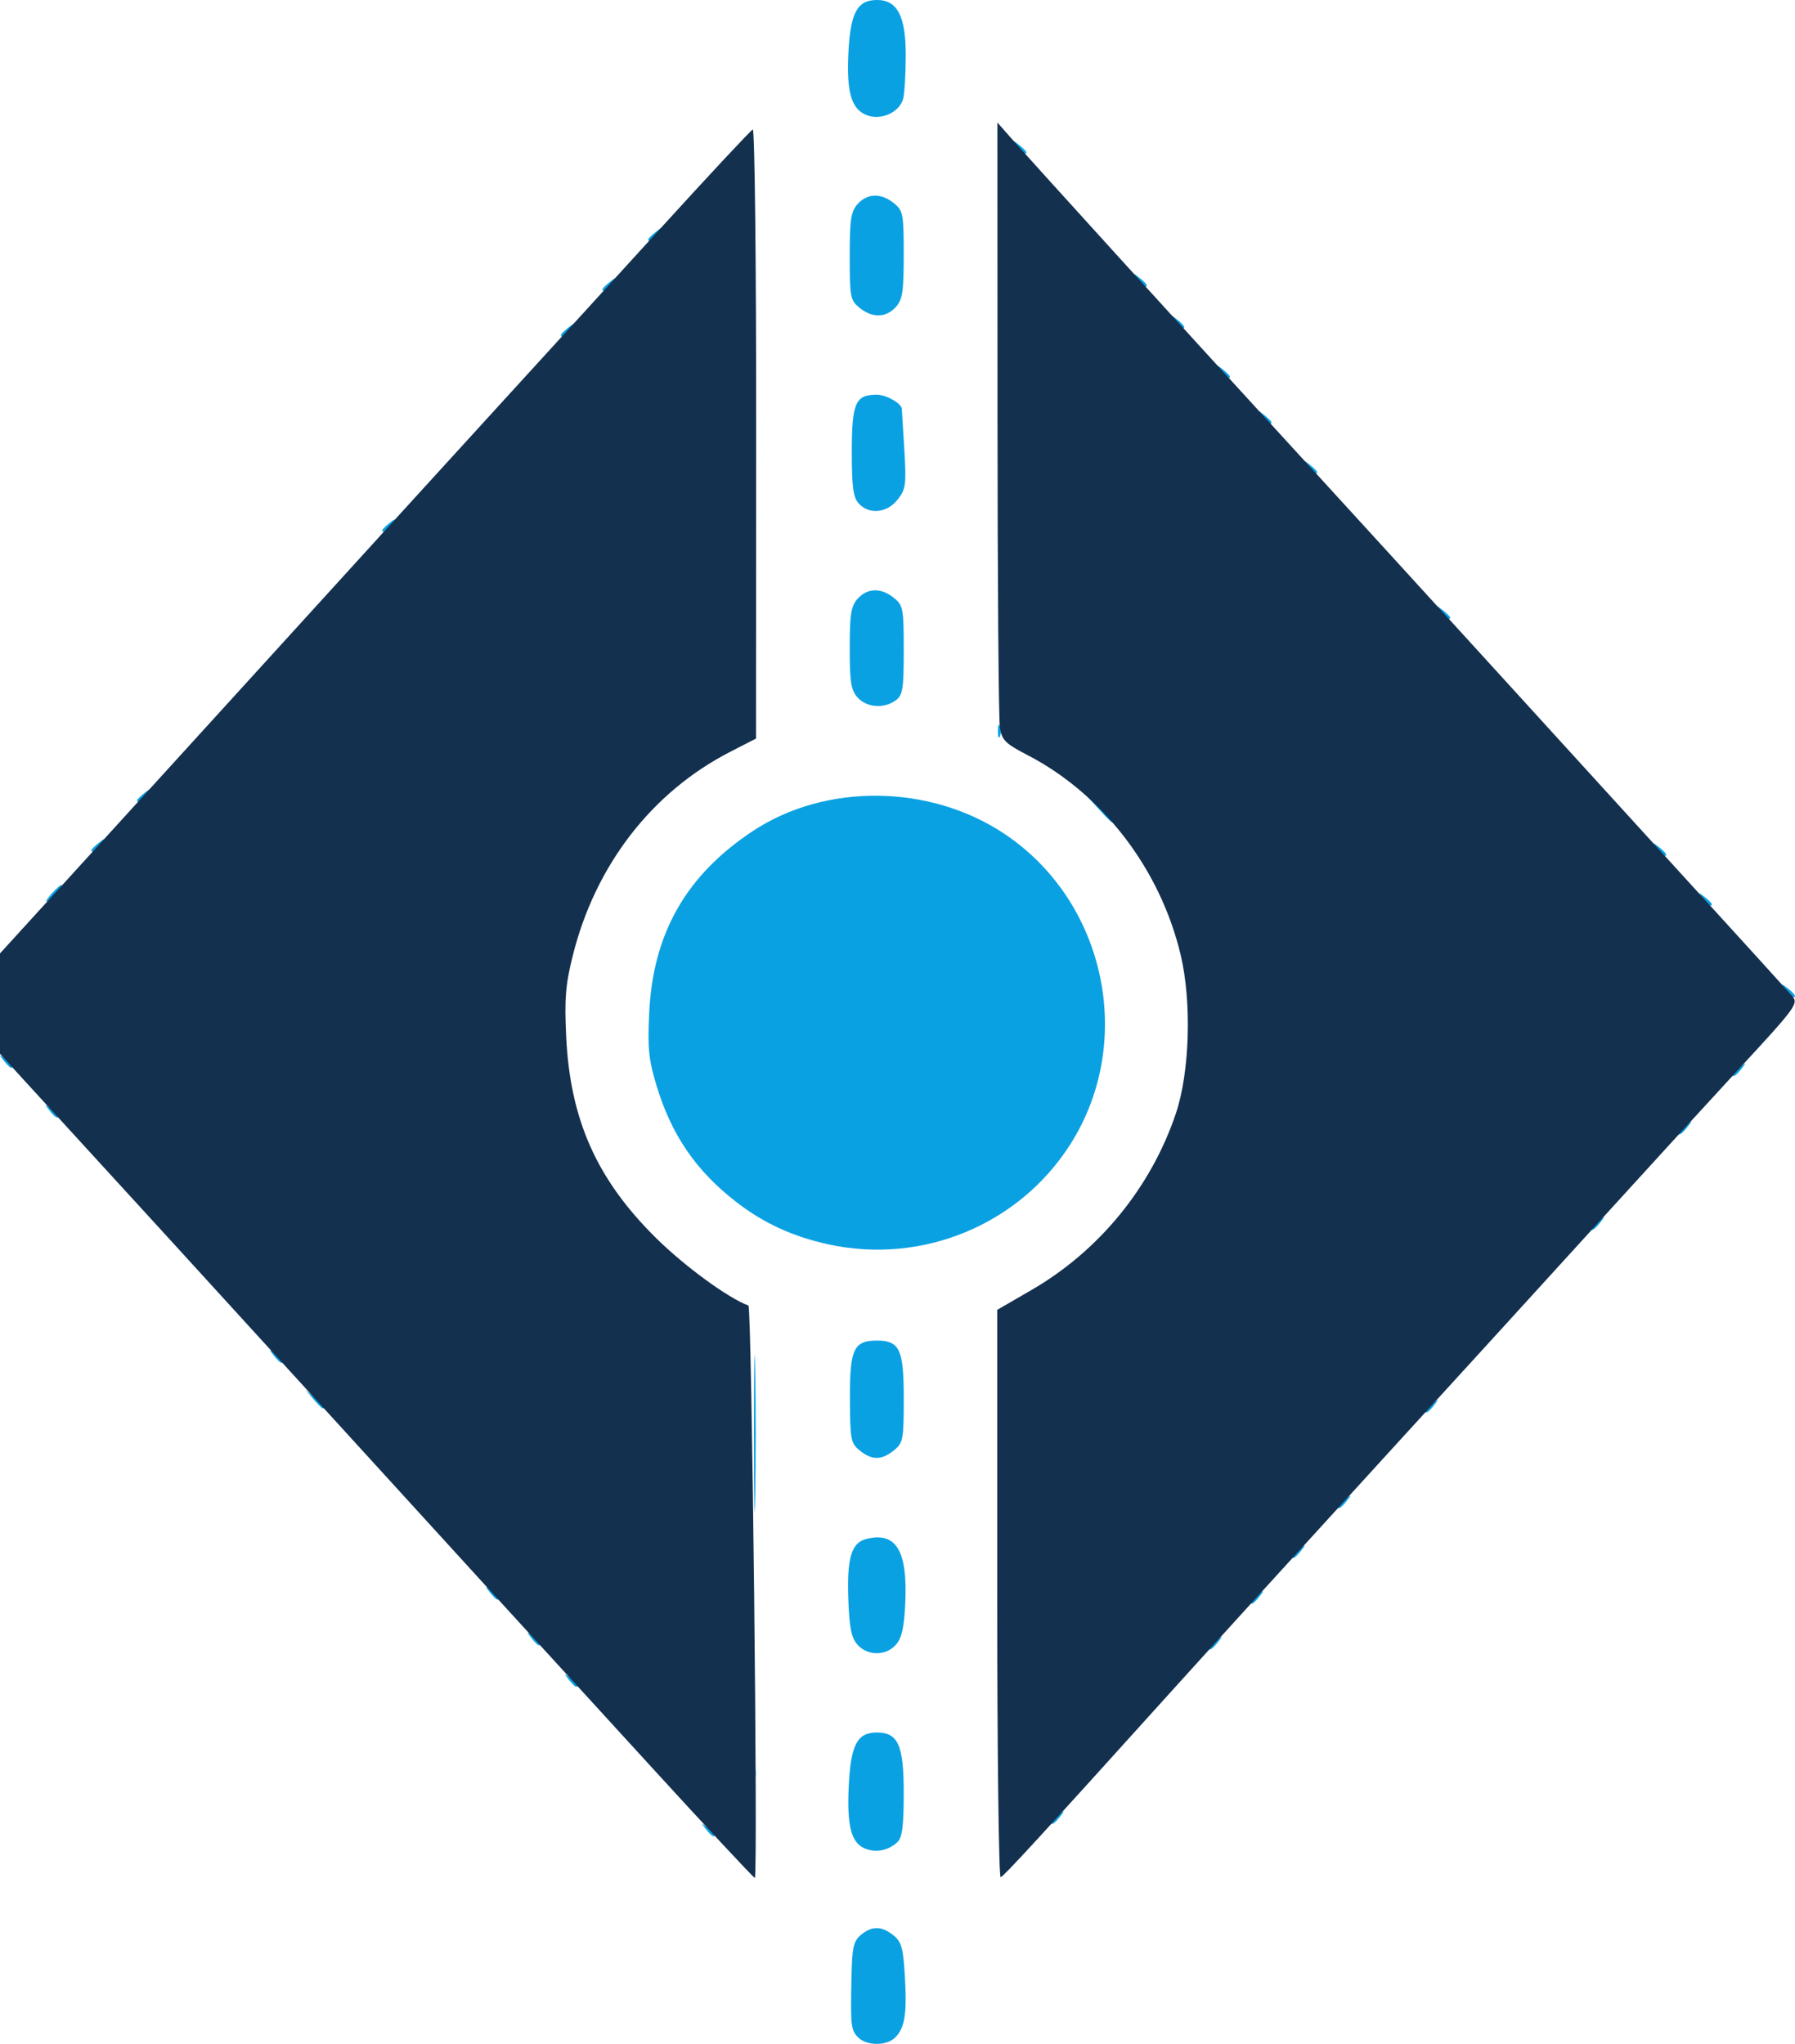
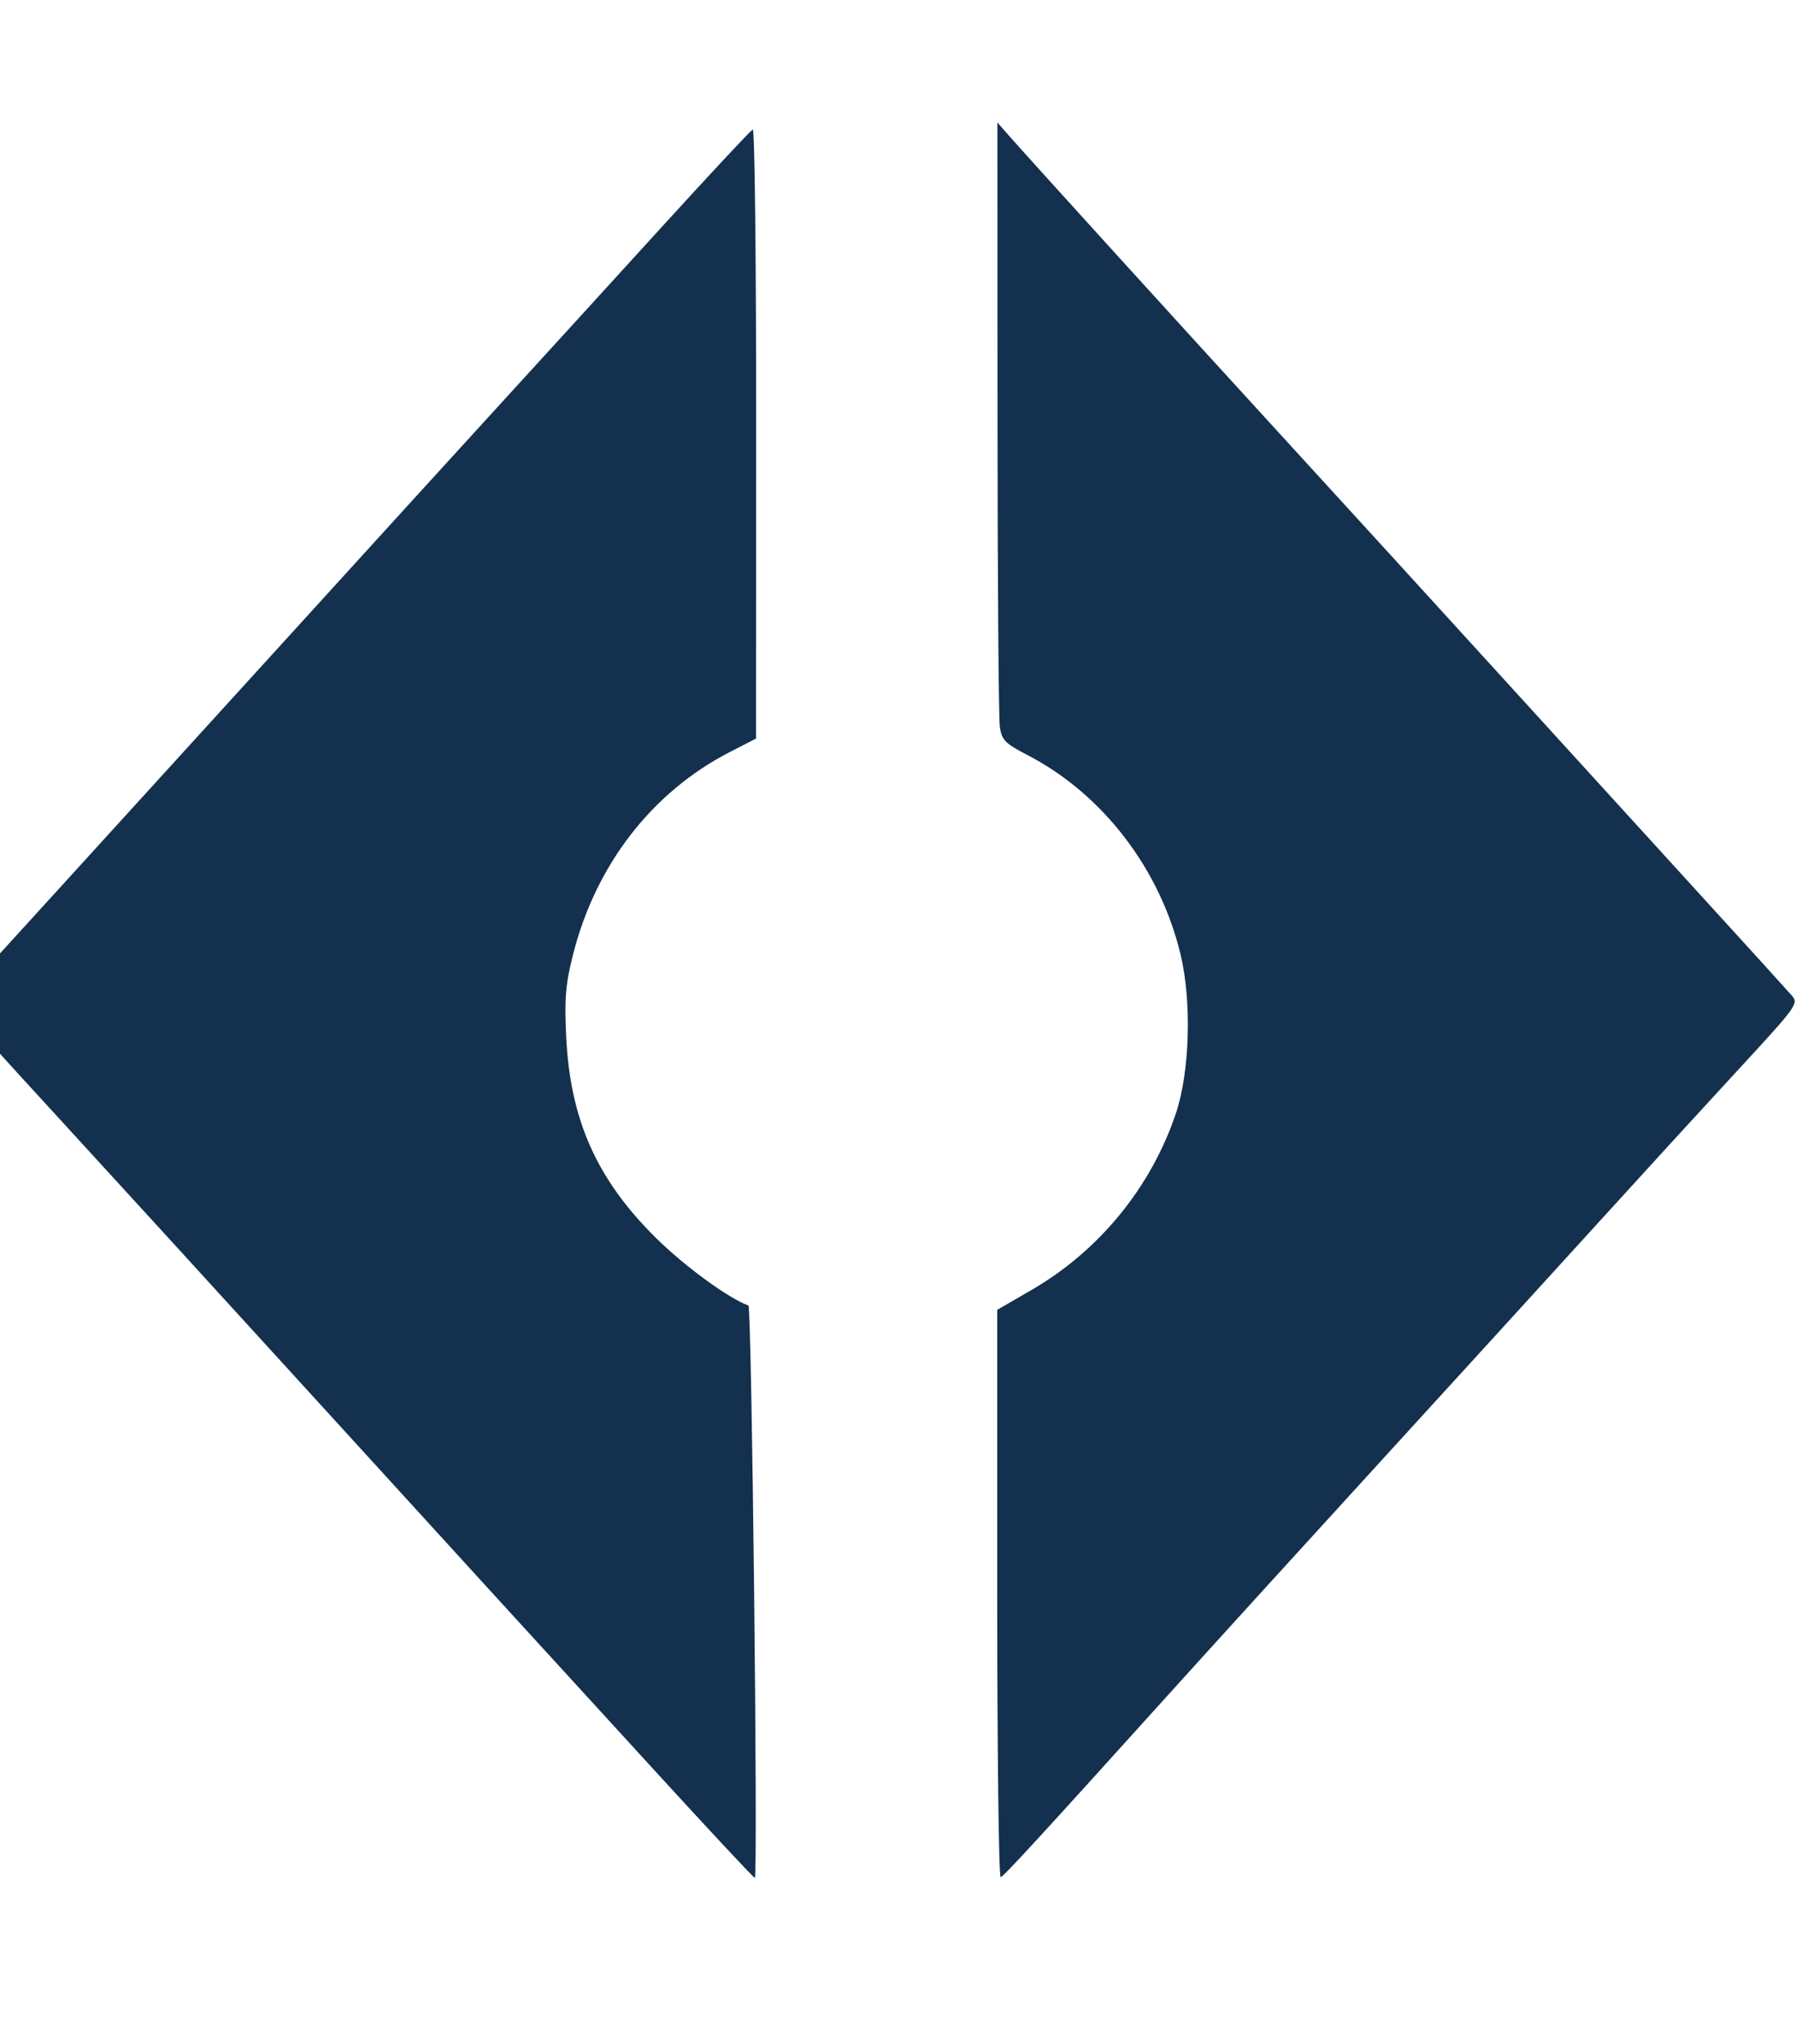
<svg xmlns="http://www.w3.org/2000/svg" xmlns:ns1="http://www.inkscape.org/namespaces/inkscape" xmlns:ns2="http://sodipodi.sourceforge.net/DTD/sodipodi-0.dtd" width="152.404mm" height="173.547mm" viewBox="0 0 152.404 173.547" version="1.1" id="svg1" xml:space="preserve" ns1:version="1.4.2 (f4327f4, 2025-05-13)" ns2:docname="icon-technique-split.svg">
  <ns2:namedview id="namedview1" pagecolor="#ffffff" bordercolor="#000000" borderopacity="0.25" ns1:showpageshadow="2" ns1:pageopacity="0.0" ns1:pagecheckerboard="0" ns1:deskcolor="#d1d1d1" ns1:document-units="mm" ns1:zoom="0.72604517" ns1:cx="280.28559" ns1:cy="468.97908" ns1:window-width="1920" ns1:window-height="1017" ns1:window-x="-8" ns1:window-y="-8" ns1:window-maximized="1" ns1:current-layer="layer1" />
  <defs id="defs1" />
  <g ns1:label="Слой 1" ns1:groupmode="layer" id="layer1" transform="translate(-31.059,-24.389)">
    <g id="g1" transform="translate(3.28,-17.856)">
-       <path style="fill:#0aa1e3" d="m 100.655,215.257 c -0.63,-0.63 -0.667,-0.954 -0.583,-5.09 0.052,-2.55 0.17,-3.091 0.789,-3.616 0.933,-0.791 1.78,-0.782 2.783,0.03 0.68,0.551 0.824,1.074 0.965,3.505 0.183,3.169 -0.006,4.347 -0.83,5.172 -0.713,0.713 -2.411,0.712 -3.124,-5.3e-4 z m 0.587,-16.042 c -1.194,-0.475 -1.569,-1.914 -1.398,-5.367 0.171,-3.451 0.722,-4.494 2.373,-4.494 1.82,0 2.293,1.06 2.293,5.14 0,2.789 -0.125,3.774 -0.529,4.158 -0.751,0.715 -1.81,0.933 -2.739,0.563 z m -13.534,-1.66 c -0.439,-0.56 -0.426,-0.572 0.133,-0.133 0.34,0.266 0.617,0.544 0.617,0.617 0,0.29 -0.29,0.103 -0.751,-0.484 z m 29.326,-0.574 c 0,-0.073 0.278,-0.351 0.617,-0.617 0.56,-0.439 0.572,-0.426 0.133,0.133 -0.461,0.588 -0.751,0.775 -0.751,0.484 z M 91.703,192.705 c 0.007,-0.582 0.086,-0.777 0.176,-0.434 0.089,0.343 0.084,0.819 -0.013,1.058 -0.097,0.239 -0.17,-0.042 -0.163,-0.624 z m -15.636,-7.849 c -0.439,-0.56 -0.426,-0.572 0.133,-0.133 0.588,0.461 0.775,0.751 0.484,0.751 -0.073,0 -0.351,-0.278 -0.617,-0.617 z m 24.53,-2.947 c -0.527,-0.582 -0.697,-1.399 -0.789,-3.792 -0.136,-3.548 0.252,-4.878 1.515,-5.195 2.567,-0.644 3.543,1.004 3.311,5.592 -0.1,1.982 -0.305,2.853 -0.801,3.401 -0.856,0.946 -2.378,0.943 -3.237,-0.005 z m 29.843,0.256 c 0,-0.073 0.278,-0.351 0.617,-0.617 0.56,-0.439 0.572,-0.426 0.133,0.133 -0.461,0.588 -0.751,0.775 -0.751,0.484 z m -57.548,-0.837 c -0.439,-0.56 -0.426,-0.572 0.133,-0.133 0.588,0.461 0.775,0.751 0.484,0.751 -0.073,0 -0.351,-0.278 -0.617,-0.617 z m 61.076,-3.044 c 0,-0.073 0.278,-0.351 0.617,-0.617 0.56,-0.439 0.572,-0.426 0.133,0.133 -0.461,0.588 -0.751,0.775 -0.751,0.484 z m -64.603,-0.837 c -0.439,-0.56 -0.426,-0.572 0.133,-0.133 0.588,0.461 0.775,0.751 0.484,0.751 -0.073,0 -0.351,-0.278 -0.617,-0.617 z m 22.427,-13.494 c 0,-5.918 0.048,-8.339 0.107,-5.38 0.059,2.959 0.059,7.801 0,10.76 -0.059,2.959 -0.107,0.538 -0.107,-5.38 z m 45.705,10.45 c 0,-0.073 0.278,-0.351 0.617,-0.617 0.56,-0.439 0.572,-0.426 0.133,0.133 -0.461,0.588 -0.751,0.775 -0.751,0.484 z m 3.881,-4.233 c 0,-0.073 0.278,-0.351 0.617,-0.617 0.56,-0.439 0.572,-0.426 0.133,0.133 -0.461,0.588 -0.751,0.775 -0.751,0.484 z m -40.604,-4.762 c -0.76,-0.616 -0.819,-0.926 -0.833,-4.397 -0.017,-4.201 0.322,-4.936 2.278,-4.936 1.95,0 2.293,0.737 2.293,4.923 0,3.486 -0.053,3.765 -0.833,4.397 -1.05,0.851 -1.866,0.855 -2.905,0.013 z m 48.012,-3.351 c 0,-0.073 0.278,-0.351 0.617,-0.617 0.56,-0.439 0.572,-0.426 0.133,0.133 -0.461,0.588 -0.751,0.775 -0.751,0.484 z m -94.402,-1.013 -0.672,-0.794 0.794,0.672 c 0.746,0.632 0.954,0.915 0.672,0.915 -0.067,0 -0.424,-0.357 -0.794,-0.794 z m -3.363,-3.704 c -0.439,-0.56 -0.426,-0.572 0.133,-0.133 0.588,0.461 0.775,0.751 0.484,0.751 -0.073,0 -0.351,-0.278 -0.617,-0.617 z m 47.107,-9.432 c -3.024,-0.658 -5.523,-1.807 -7.846,-3.607 -3.424,-2.653 -5.509,-5.708 -6.777,-9.926 -0.656,-2.182 -0.751,-3.158 -0.604,-6.174 0.33,-6.742 3.166,-11.686 8.844,-15.421 6.154,-4.047 14.965,-3.948 21.273,0.239 8.659,5.748 11.196,17.697 5.611,26.429 -4.355,6.808 -12.549,10.189 -20.502,8.459 z m 64.768,-1.373 c 0,-0.073 0.278,-0.351 0.617,-0.617 0.56,-0.439 0.572,-0.426 0.133,0.133 -0.461,0.588 -0.751,0.775 -0.751,0.484 z m 7.408,-8.114 c 0,-0.073 0.278,-0.351 0.617,-0.617 0.56,-0.439 0.572,-0.426 0.133,0.133 -0.461,0.588 -0.751,0.775 -0.751,0.484 z M 31.97,136.525 c -0.439,-0.56 -0.426,-0.572 0.133,-0.133 0.34,0.266 0.617,0.544 0.617,0.617 0,0.29 -0.29,0.103 -0.751,-0.484 z m 142.92,-3.044 c 0,-0.073 0.278,-0.351 0.617,-0.617 0.56,-0.439 0.572,-0.426 0.133,0.133 -0.461,0.588 -0.751,0.775 -0.751,0.484 z M 28.089,132.292 c -0.439,-0.56 -0.426,-0.572 0.133,-0.133 0.588,0.461 0.775,0.751 0.484,0.751 -0.073,0 -0.351,-0.278 -0.617,-0.617 z m 151.342,-5.997 c -0.439,-0.56 -0.426,-0.572 0.133,-0.133 0.588,0.461 0.775,0.751 0.484,0.751 -0.073,0 -0.351,-0.278 -0.617,-0.617 z m -7.056,-7.761 c -0.439,-0.56 -0.426,-0.572 0.133,-0.133 0.34,0.266 0.617,0.544 0.617,0.617 0,0.29 -0.29,0.103 -0.751,-0.484 z M 32.191,118.092 c 0.351,-0.388 0.718,-0.706 0.815,-0.706 0.097,0 -0.111,0.318 -0.462,0.706 -0.351,0.388 -0.718,0.706 -0.815,0.706 -0.097,0 0.111,-0.318 0.462,-0.706 z M 168.495,114.3 c -0.439,-0.56 -0.426,-0.572 0.133,-0.133 0.588,0.461 0.775,0.751 0.484,0.751 -0.073,0 -0.351,-0.278 -0.617,-0.617 z m -132.952,0.131 c 0,-0.073 0.278,-0.351 0.617,-0.617 0.56,-0.439 0.572,-0.426 0.133,0.133 -0.461,0.588 -0.751,0.775 -0.751,0.484 z m 85.526,-3.483 -1.036,-1.147 1.147,1.036 c 0.631,0.57 1.147,1.086 1.147,1.147 0,0.273 -0.291,0.033 -1.257,-1.036 z m -81.646,-0.751 c 0,-0.073 0.278,-0.351 0.617,-0.617 0.56,-0.439 0.572,-0.426 0.133,0.133 -0.461,0.588 -0.751,0.775 -0.751,0.484 z m 73.081,-5.864 c 0,-0.485 0.08,-0.683 0.178,-0.441 0.098,0.243 0.098,0.639 0,0.882 -0.098,0.243 -0.178,0.044 -0.178,-0.441 z m -11.907,-2.859 c -0.565,-0.624 -0.672,-1.295 -0.672,-4.195 0,-2.9 0.108,-3.572 0.672,-4.197 0.836,-0.924 1.993,-0.95 3.081,-0.069 0.781,0.632 0.833,0.908 0.833,4.438 0,3.319 -0.081,3.823 -0.685,4.265 -0.991,0.724 -2.454,0.615 -3.229,-0.241 z m 49.554,-7.283 c -0.439,-0.56 -0.426,-0.572 0.133,-0.133 0.34,0.266 0.617,0.544 0.617,0.617 0,0.29 -0.29,0.103 -0.751,-0.484 z M 60.237,87.268 c 0,-0.073 0.278,-0.351 0.617,-0.617 0.56,-0.439 0.572,-0.426 0.133,0.133 -0.461,0.588 -0.751,0.775 -0.751,0.484 z m 40.448,-2.276 c -0.466,-0.515 -0.584,-1.4 -0.584,-4.385 0,-4.15 0.305,-4.848 2.117,-4.848 0.78,0 2.04,0.693 2.128,1.172 0.006,0.035 0.101,1.571 0.21,3.414 0.182,3.07 0.134,3.433 -0.566,4.322 -0.903,1.146 -2.426,1.296 -3.305,0.325 z m 38.177,-3.147 c -0.439,-0.56 -0.426,-0.572 0.133,-0.133 0.34,0.266 0.617,0.544 0.617,0.617 0,0.29 -0.29,0.103 -0.751,-0.484 z m -3.881,-4.233 c -0.439,-0.56 -0.426,-0.572 0.133,-0.133 0.34,0.266 0.617,0.544 0.617,0.617 0,0.29 -0.29,0.103 -0.751,-0.484 z m -3.528,-3.881 c -0.439,-0.56 -0.426,-0.572 0.133,-0.133 0.34,0.266 0.617,0.544 0.617,0.617 0,0.29 -0.29,0.103 -0.751,-0.484 z M 75.406,70.687 c 0,-0.073 0.278,-0.351 0.617,-0.617 0.56,-0.439 0.572,-0.426 0.133,0.133 -0.461,0.588 -0.751,0.775 -0.751,0.484 z m 52.166,-1.19 c -0.439,-0.56 -0.426,-0.572 0.133,-0.133 0.588,0.461 0.775,0.751 0.484,0.751 -0.073,0 -0.351,-0.278 -0.617,-0.617 z m -26.815,-1.115 c -0.779,-0.631 -0.833,-0.911 -0.833,-4.372 0,-3.141 0.101,-3.81 0.672,-4.441 0.836,-0.924 1.993,-0.95 3.081,-0.069 0.779,0.631 0.833,0.912 0.833,4.373 0,3.142 -0.101,3.81 -0.672,4.441 -0.836,0.924 -1.993,0.949 -3.081,0.068 z M 78.934,66.806 c 0,-0.073 0.278,-0.351 0.617,-0.617 0.56,-0.439 0.572,-0.426 0.133,0.133 -0.461,0.588 -0.751,0.775 -0.751,0.484 z m 45.463,-0.837 c -0.439,-0.56 -0.426,-0.572 0.133,-0.133 0.588,0.461 0.775,0.751 0.484,0.751 -0.073,0 -0.351,-0.278 -0.617,-0.617 z M 82.815,62.573 c 0,-0.073 0.278,-0.351 0.617,-0.617 0.56,-0.439 0.572,-0.426 0.133,0.133 -0.461,0.588 -0.751,0.775 -0.751,0.484 z m 31.352,-7.893 c -0.439,-0.56 -0.426,-0.572 0.133,-0.133 0.34,0.266 0.617,0.544 0.617,0.617 0,0.29 -0.29,0.103 -0.751,-0.484 z m -12.708,-2.624 c -1.384,-0.477 -1.825,-1.925 -1.643,-5.395 0.176,-3.358 0.759,-4.417 2.43,-4.417 1.726,0 2.441,1.387 2.436,4.722 -0.003,1.575 -0.102,3.226 -0.221,3.671 -0.299,1.117 -1.808,1.83 -3.002,1.419 z" id="path2" ns2:nodetypes="ssssscssssssssssssssssssssssssscssssccsssssssssssssssssssssssssssscssscccssssscssssssssssssssssssssssssssssssssssssssssssssssssssssssssscsssssssscsssssssssssssssssssscsssssssssssssssssssssssssssssssssssssssssssssssssscss" />
      <path style="fill:#13304f" d="M 82.756,191.921 C 77.841,186.542 71.993,180.146 69.762,177.708 67.53,175.269 60.149,167.176 53.358,159.723 46.567,152.27 37.158,141.97 32.45,136.835 c -8.491,-9.262 -8.555,-9.343 -7.907,-10.071 0.359,-0.404 4.132,-4.55 8.384,-9.213 4.252,-4.663 13.065,-14.347 19.585,-21.519 6.52,-7.172 14.54,-15.977 17.822,-19.567 3.282,-3.59 9.364,-10.257 13.514,-14.817 4.151,-4.56 7.682,-8.344 7.846,-8.409 0.165,-0.065 0.294,11.545 0.286,25.8 l -0.013,25.919 -2.196,1.128 c -6.647,3.415 -11.441,9.621 -13.358,17.291 -0.618,2.474 -0.716,3.664 -0.563,6.879 0.335,7.068 2.601,12.147 7.636,17.117 2.433,2.402 6.129,5.102 7.838,5.727 0.284,0.104 0.826,48.601 0.543,48.601 -0.097,0 -4.197,-4.401 -9.113,-9.78 z m 29.692,-14.309 v -24.147 l 2.91,-1.685 c 5.739,-3.323 10.148,-8.714 12.259,-14.991 1.18,-3.509 1.358,-9.485 0.401,-13.486 -1.741,-7.278 -6.602,-13.618 -12.98,-16.933 -1.924,-1 -2.194,-1.271 -2.365,-2.377 -0.106,-0.686 -0.197,-12.519 -0.201,-26.295 l -0.008,-25.047 0.961,1.092 c 2.062,2.343 14.451,15.98 23.366,25.719 5.151,5.627 13.483,14.755 18.516,20.285 5.033,5.53 12.49,13.714 16.571,18.187 4.081,4.473 7.695,8.451 8.032,8.841 0.595,0.689 0.471,0.862 -4.586,6.342 -2.859,3.098 -8.214,8.952 -11.901,13.009 -3.687,4.057 -11.942,13.109 -18.344,20.117 -6.403,7.007 -14.499,15.907 -17.992,19.777 -11,12.189 -14.041,15.501 -14.345,15.622 -0.162,0.065 -0.295,-10.749 -0.295,-24.029 z" id="path1" ns2:nodetypes="ssssssssssscssssssssccsssssccsssssssssscc" />
    </g>
  </g>
</svg>